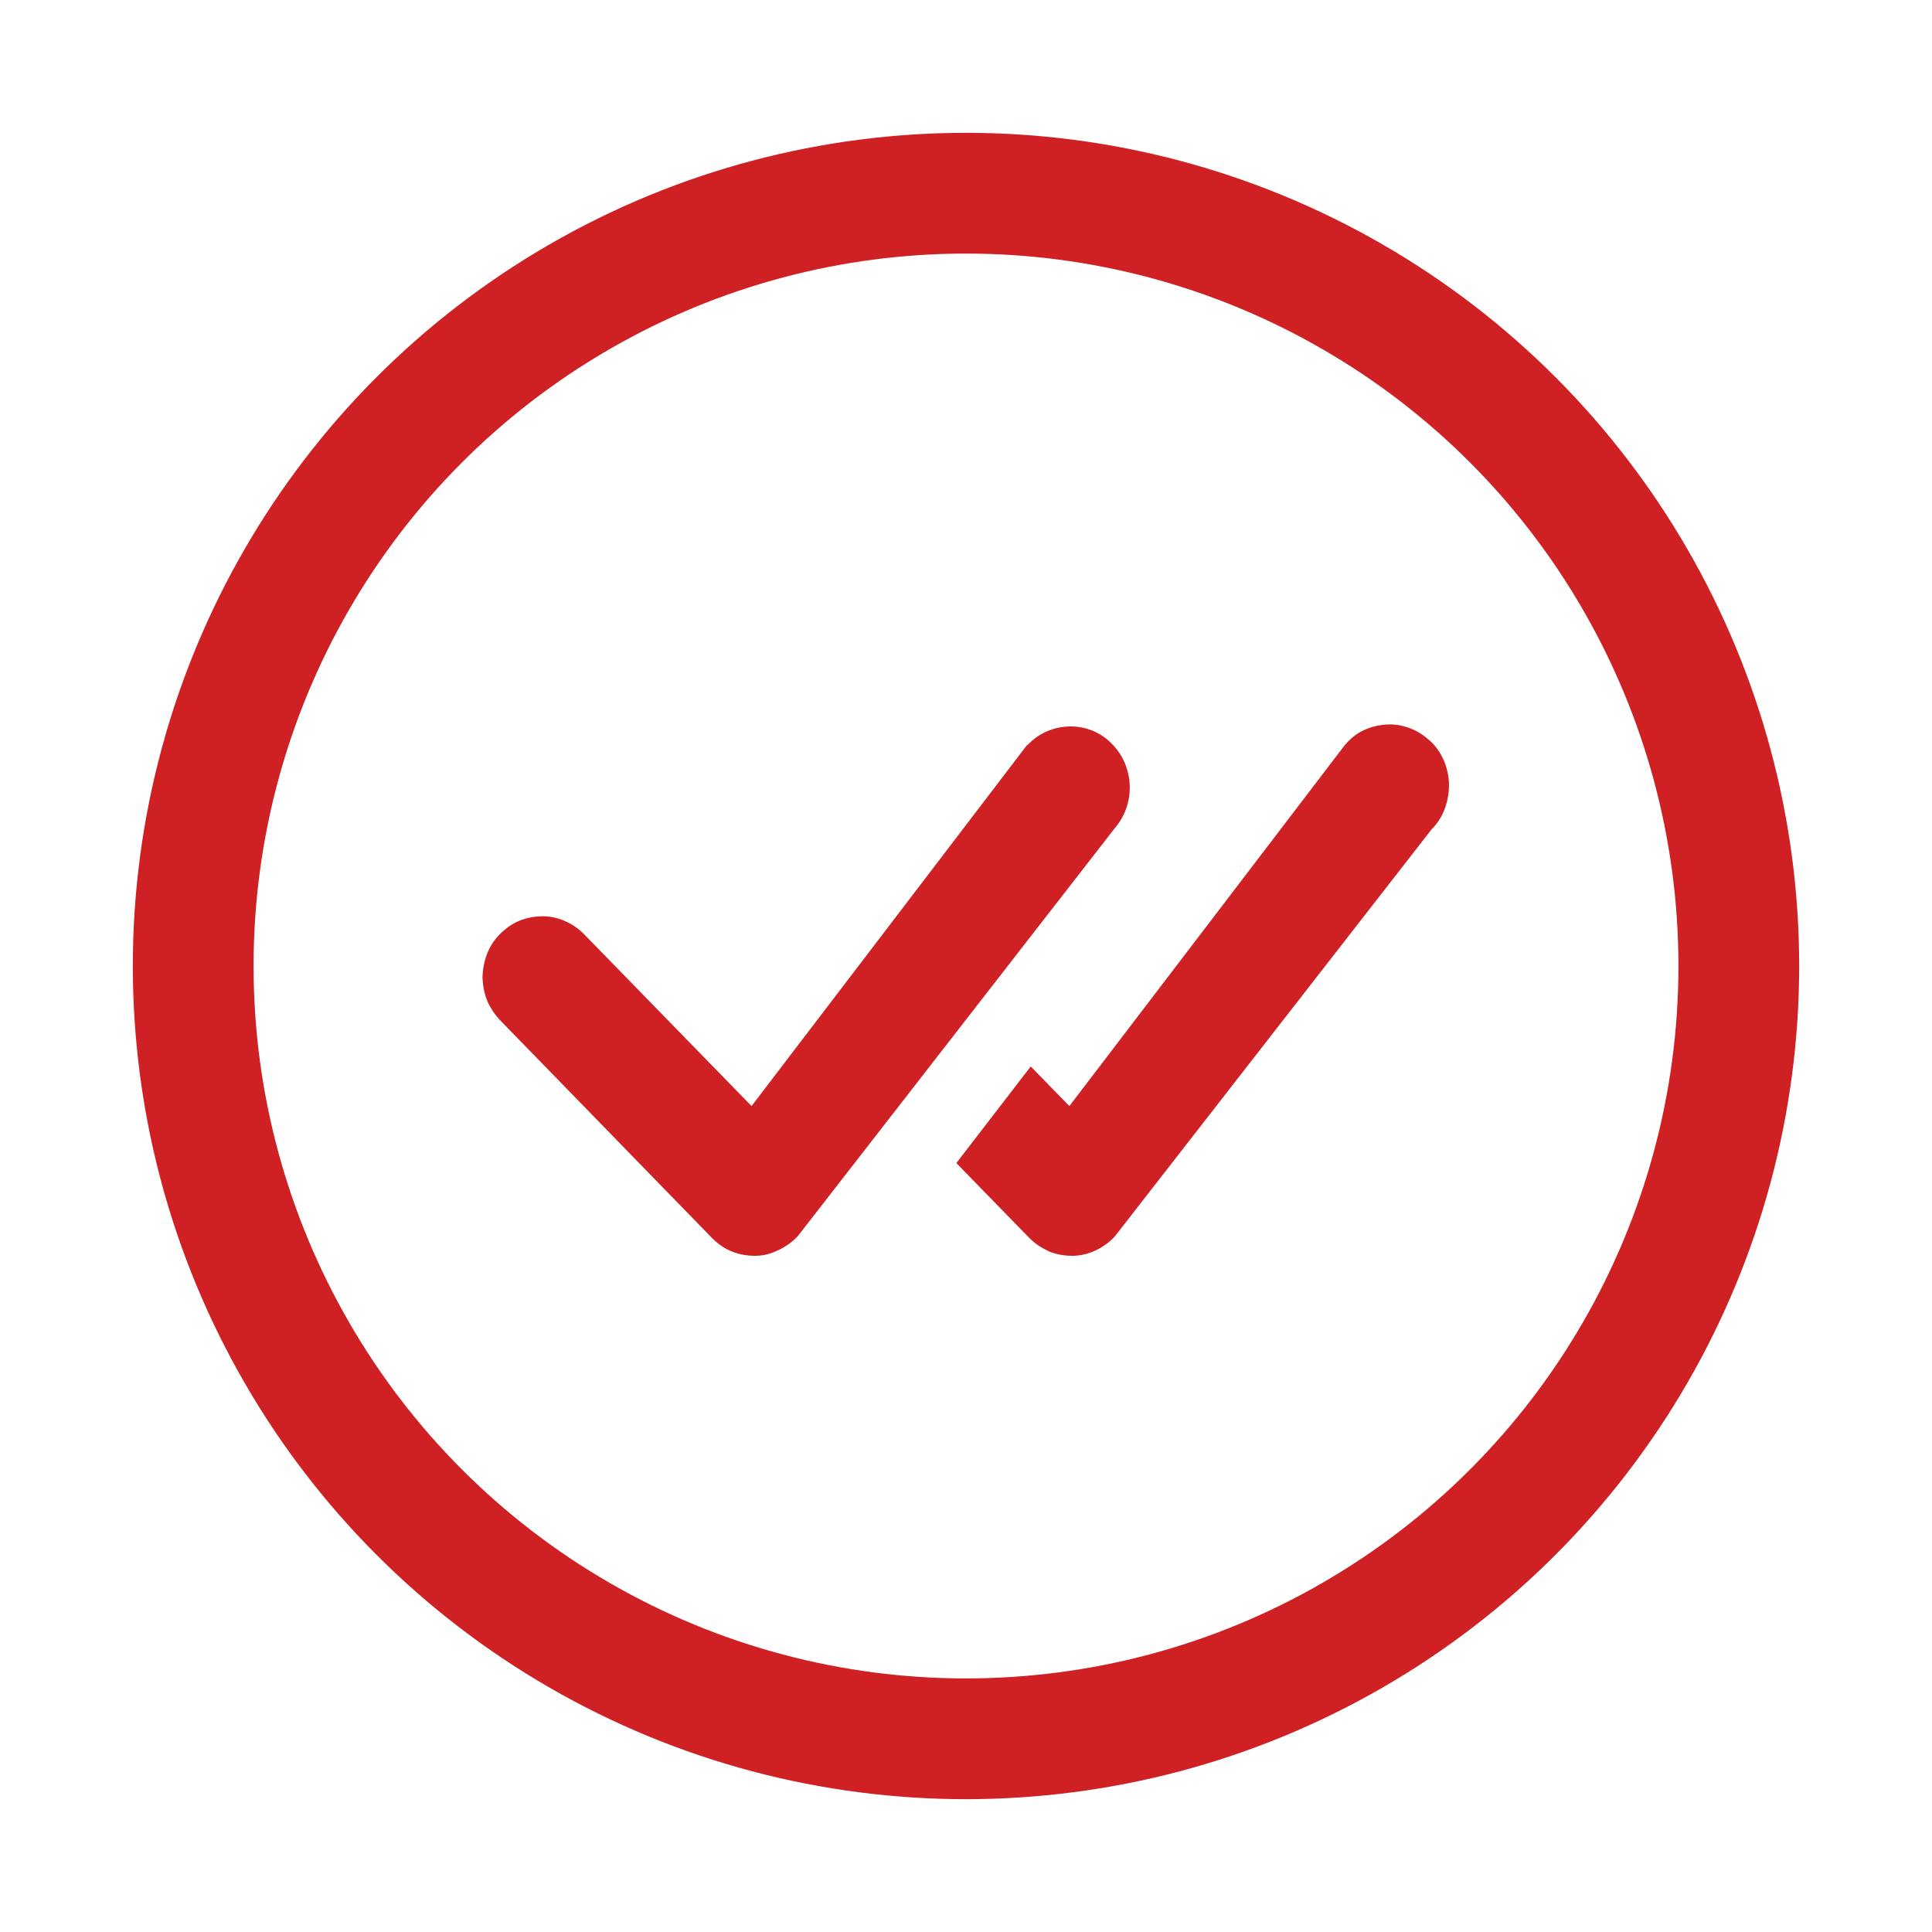
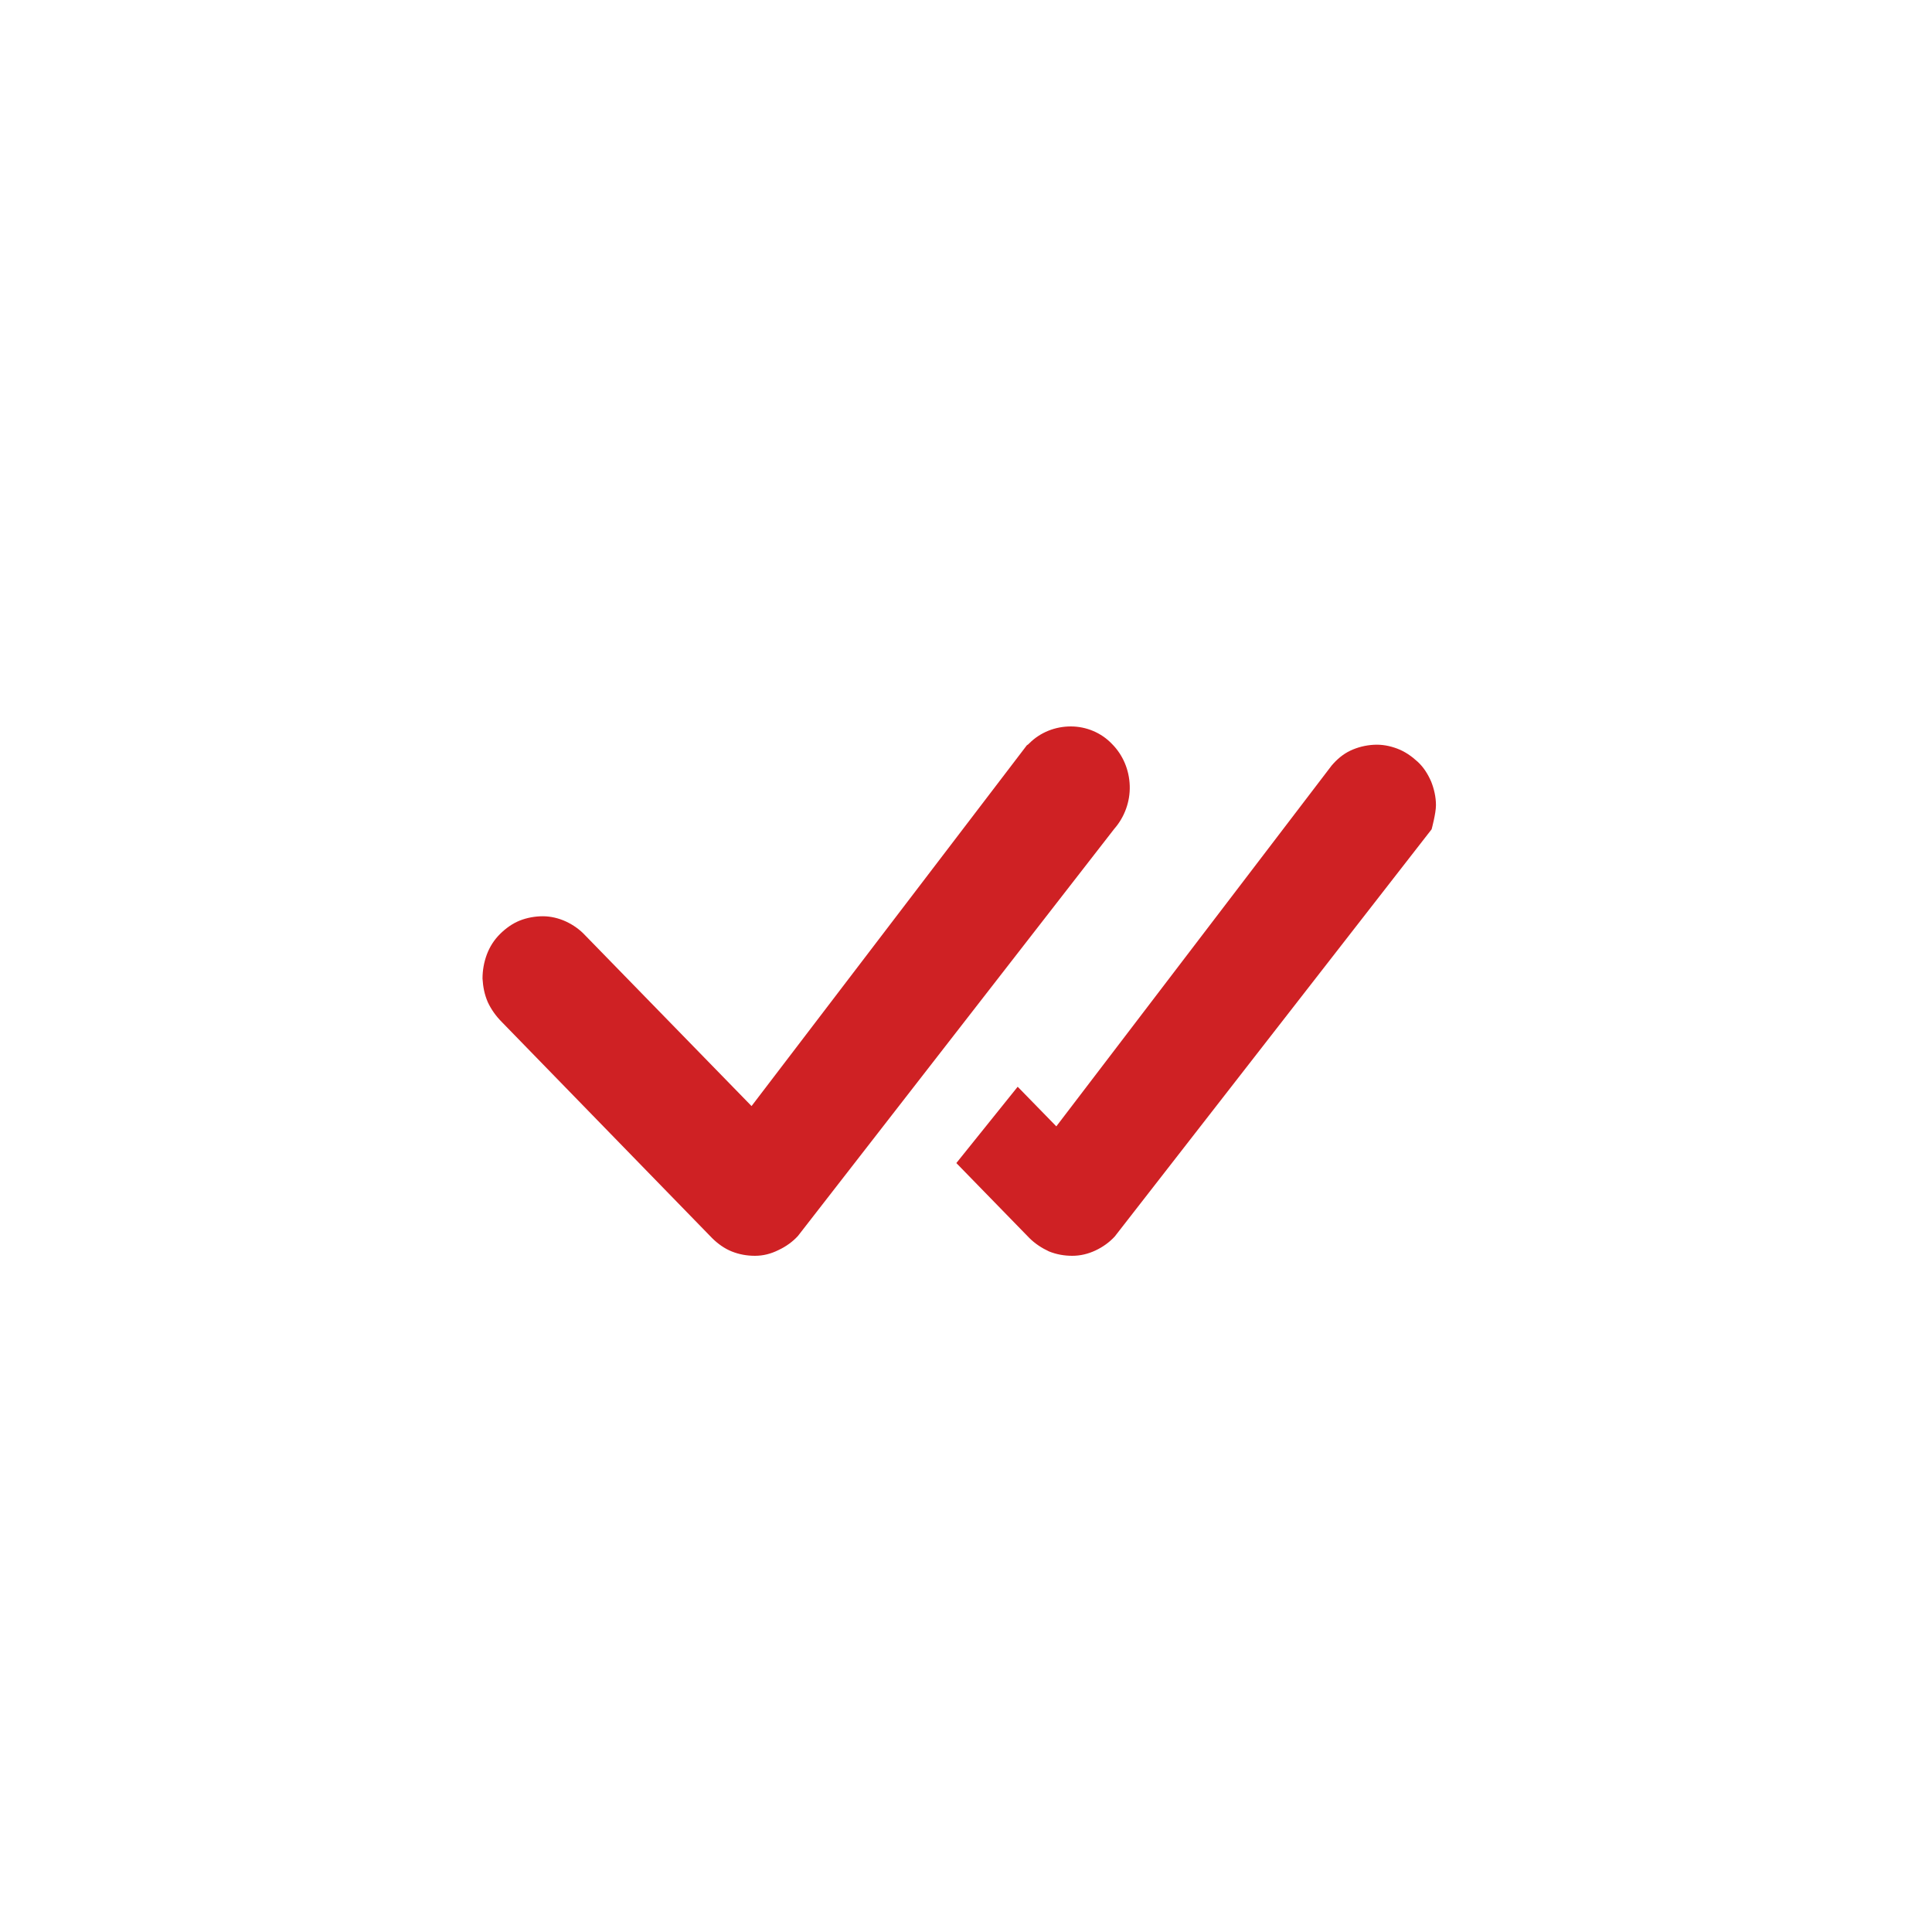
<svg xmlns="http://www.w3.org/2000/svg" enable-background="new 0 0 40 40" viewBox="0 0 40 40">
-   <path d="m19.8 24.08 1.51 1.55c.12.12.26.21.41.28.15.06.31.09.48.09s.33-.04.48-.11.29-.17.4-.29l6.56-8.43c.12-.12.21-.26.27-.42s.09-.33.09-.5-.04-.34-.1-.49c-.07-.16-.16-.3-.28-.41s-.26-.21-.42-.27-.32-.09-.49-.08-.33.05-.48.12-.28.18-.39.31l-5.7 7.47-.8-.82zm1.51-8.69c.23-.23.54-.35.86-.35s.63.13.85.36c.23.23.36.54.37.87s-.11.65-.32.89l-6.55 8.43c-.11.12-.25.22-.4.29-.16.08-.32.12-.49.12s-.33-.03-.48-.09-.29-.16-.41-.28l-4.35-4.47c-.12-.12-.22-.26-.29-.41-.07-.16-.1-.32-.11-.49 0-.17.03-.34.09-.5s.15-.3.27-.42.26-.22.41-.28.32-.09.48-.09.33.04.48.11.29.17.4.29l3.44 3.53 5.7-7.47c.02-.01.03-.02.05-.04z" fill="#cf2124" />
-   <circle cx="20" cy="20" fill="none" r="16" stroke="#cf2124" stroke-miterlimit="10" stroke-width="2.5" />
+   <path d="m19.8 24.08 1.51 1.55c.12.12.26.21.41.28.15.06.31.09.48.09s.33-.04.48-.11.29-.17.4-.29l6.56-8.43s.09-.33.09-.5-.04-.34-.1-.49c-.07-.16-.16-.3-.28-.41s-.26-.21-.42-.27-.32-.09-.49-.08-.33.05-.48.12-.28.18-.39.31l-5.7 7.47-.8-.82zm1.51-8.69c.23-.23.54-.35.86-.35s.63.13.85.36c.23.23.36.54.37.87s-.11.65-.32.89l-6.55 8.43c-.11.12-.25.22-.4.29-.16.08-.32.12-.49.12s-.33-.03-.48-.09-.29-.16-.41-.28l-4.35-4.47c-.12-.12-.22-.26-.29-.41-.07-.16-.1-.32-.11-.49 0-.17.03-.34.09-.5s.15-.3.27-.42.26-.22.41-.28.32-.09.48-.09.33.04.48.11.29.17.4.29l3.44 3.53 5.7-7.47c.02-.01.03-.02.05-.04z" fill="#cf2124" />
</svg>